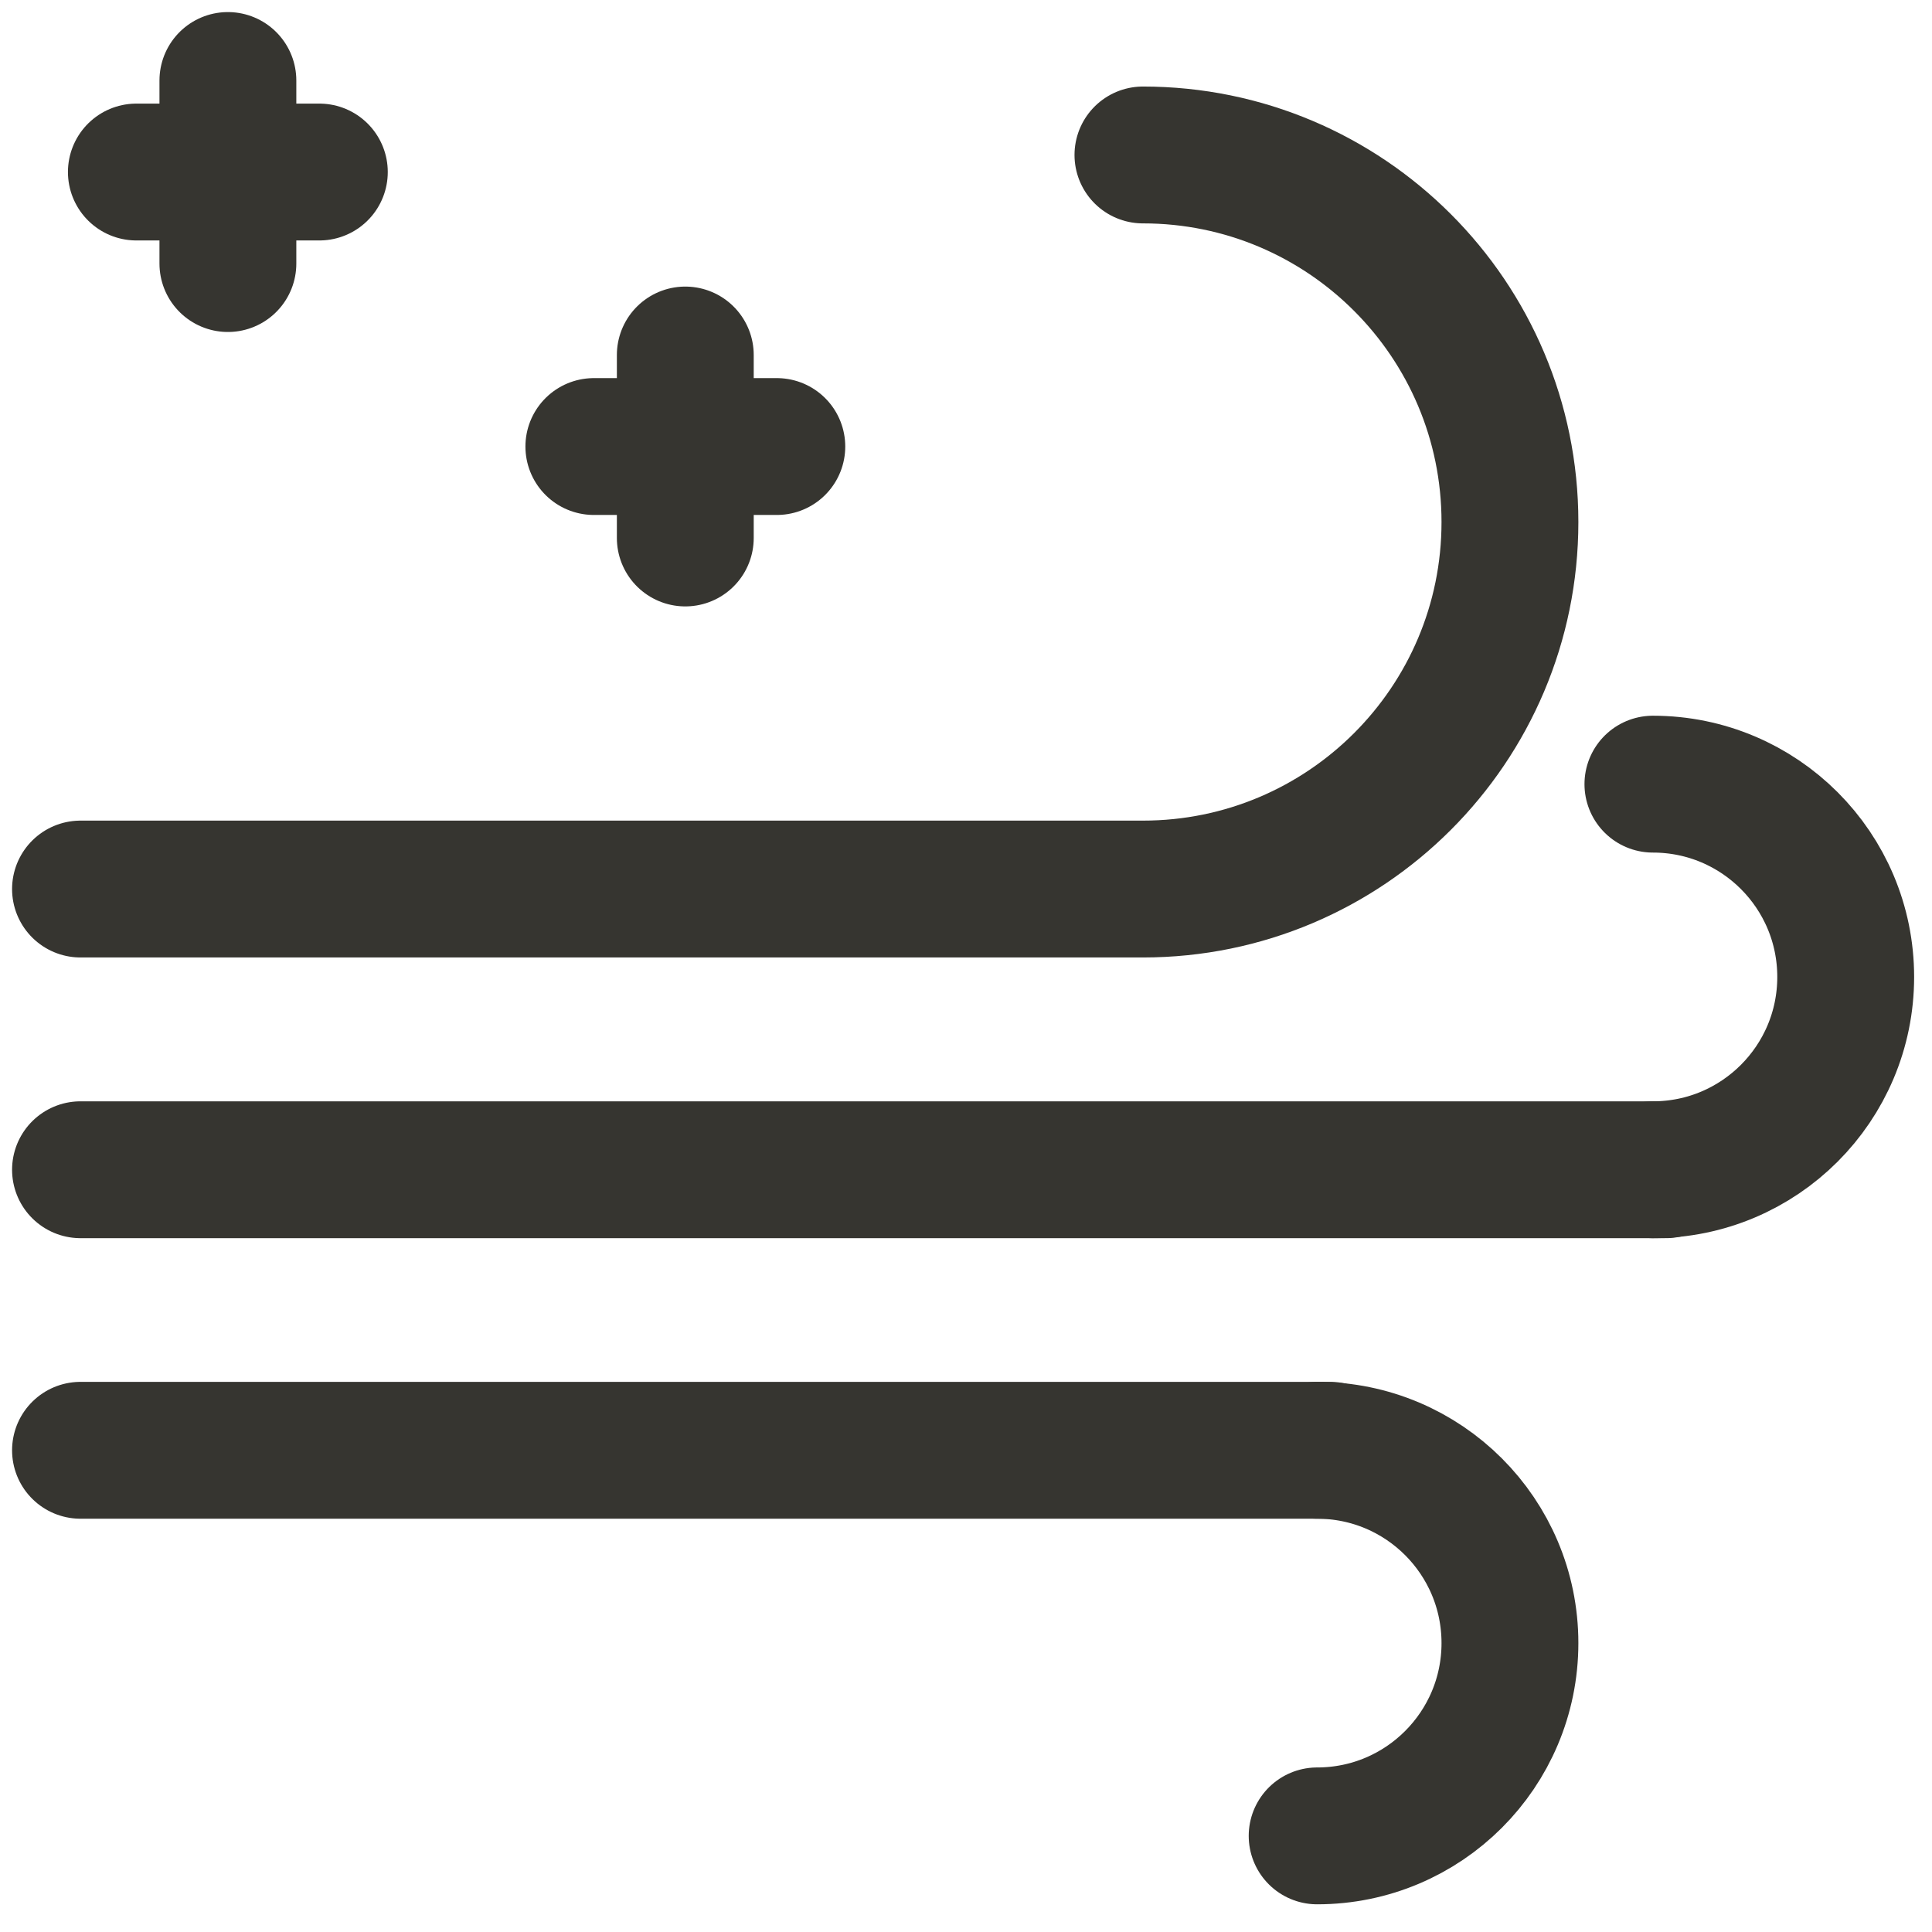
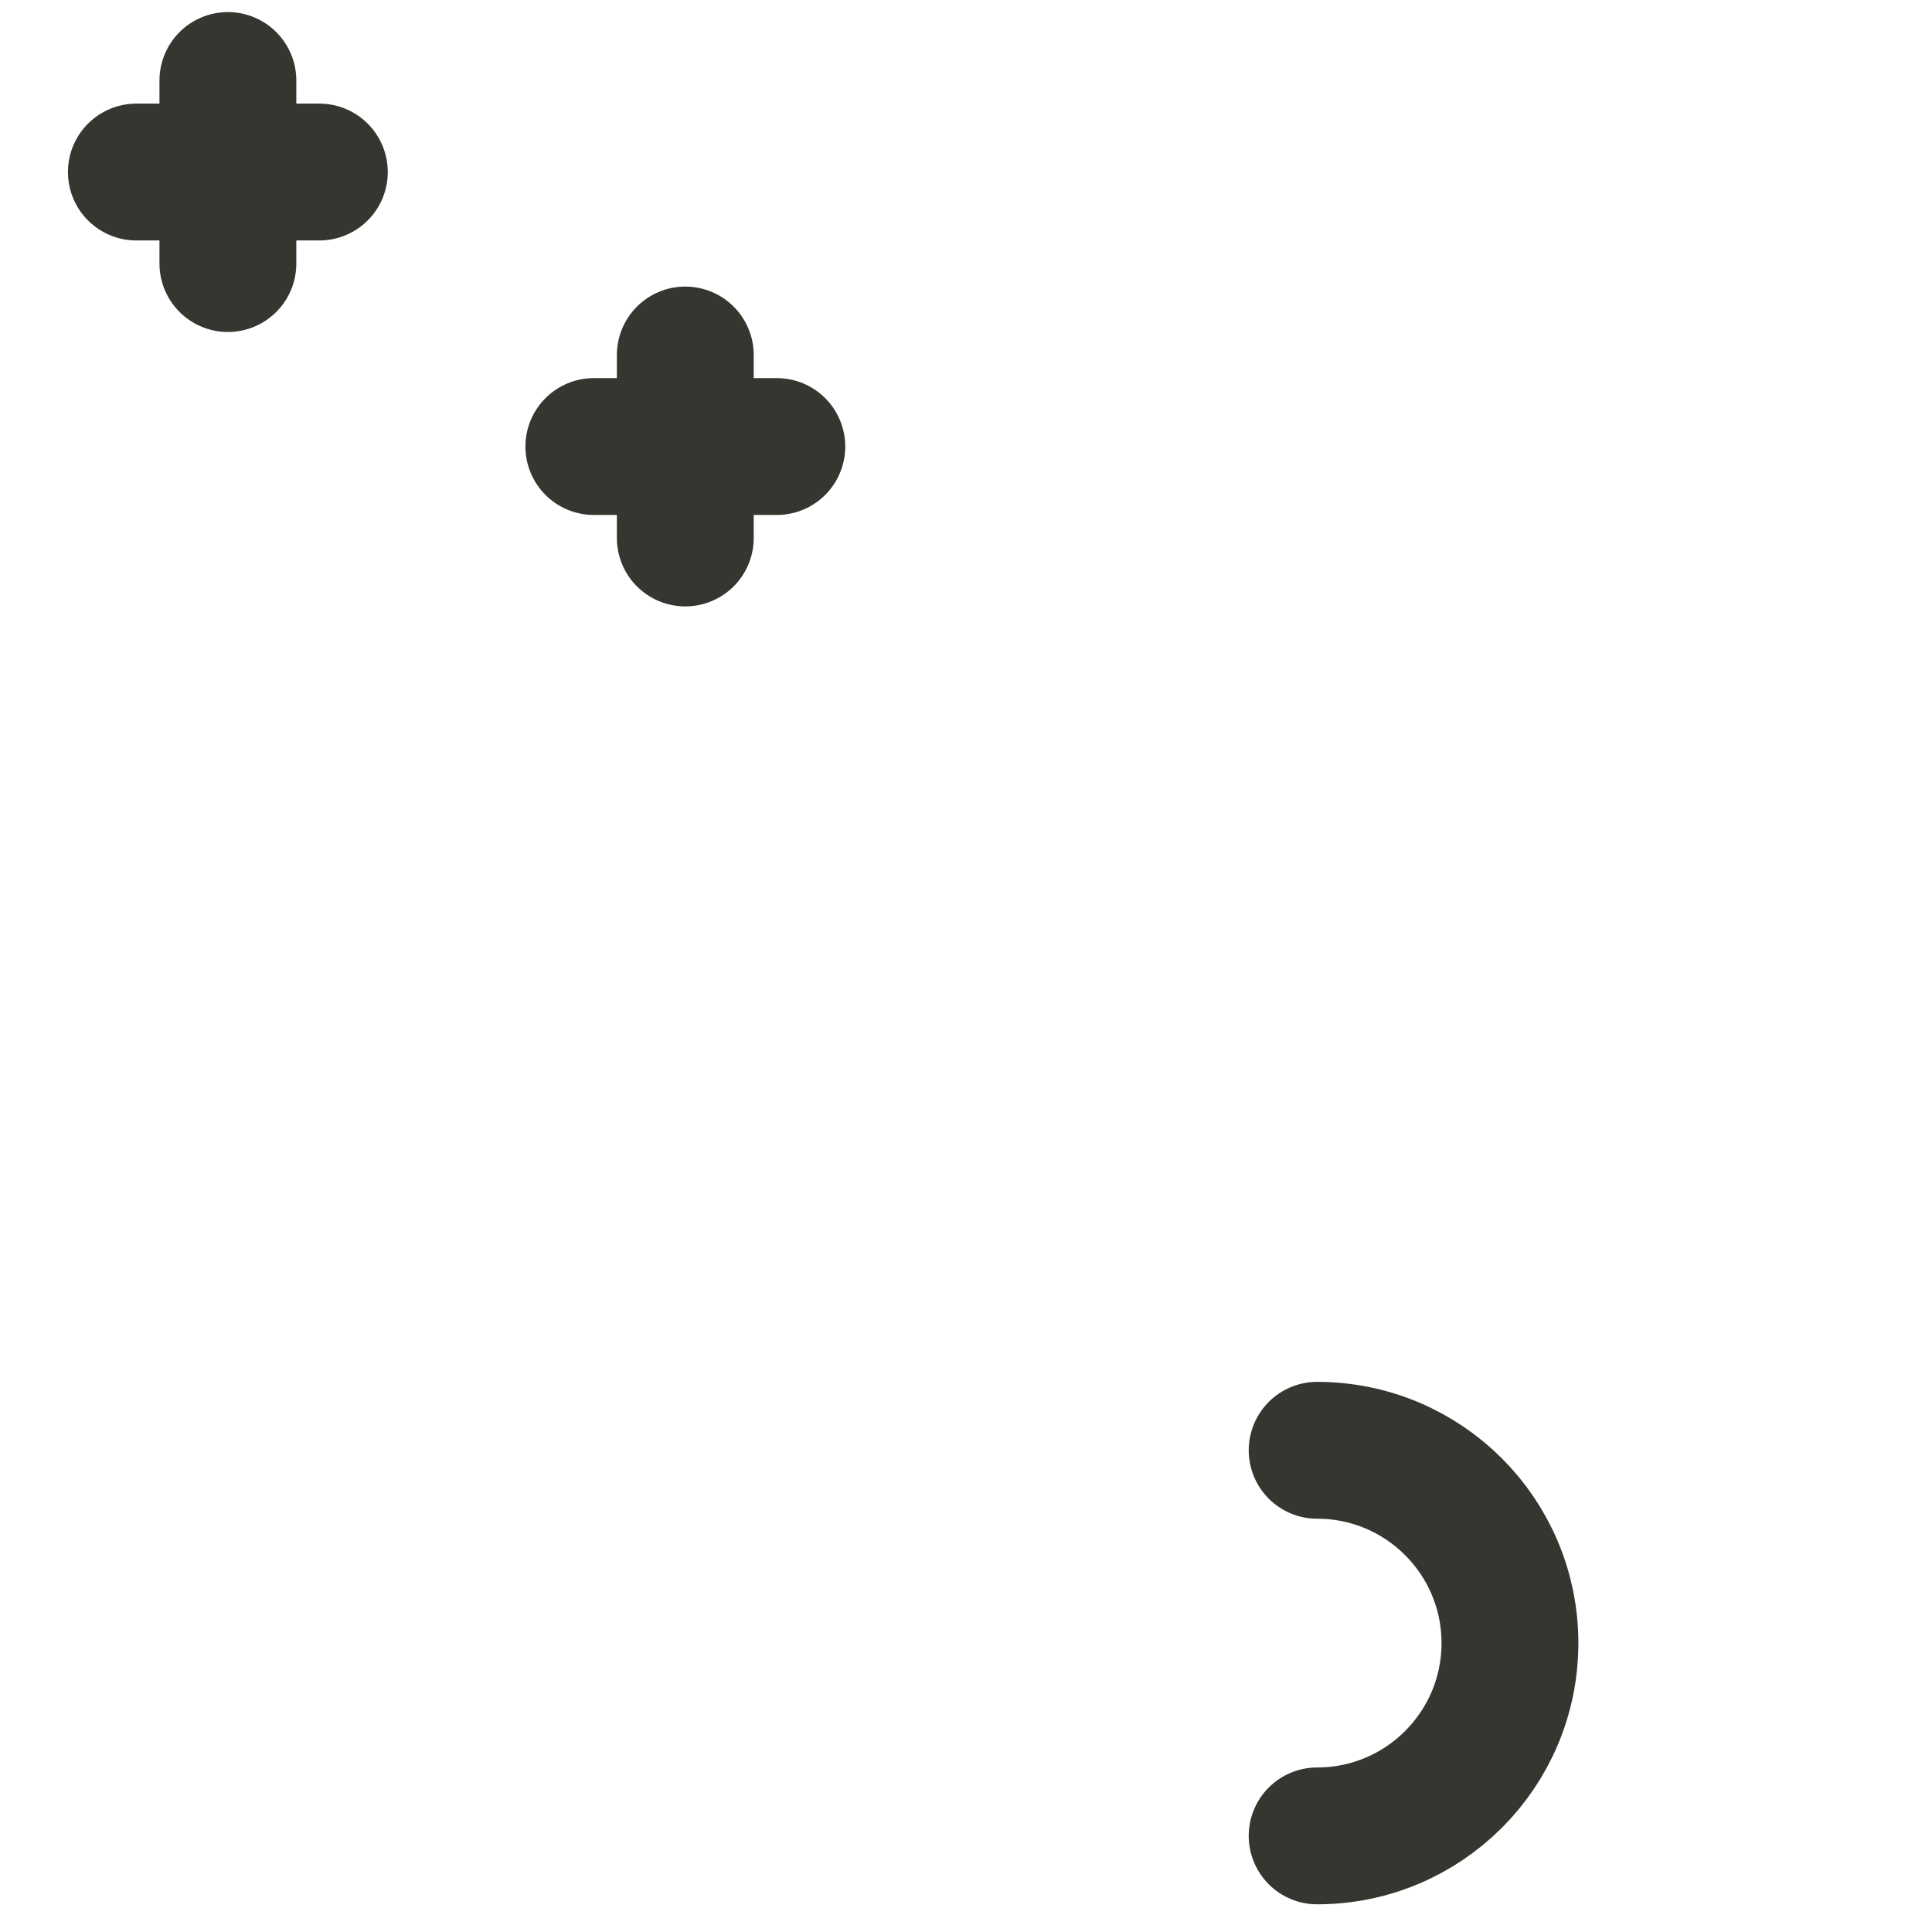
<svg xmlns="http://www.w3.org/2000/svg" fill="none" viewBox="0 0 24 24" height="24" width="24">
  <g clip-path="url(#clip0_1013_615)">
-     <path stroke-linejoin="round" stroke-linecap="round" stroke-miterlimit="10" stroke-width="1.7" stroke="#363530" d="M14.198 1.925C16.716 1.925 18.757 3.967 18.757 6.485C18.757 9.002 16.716 11.044 14.198 11.044H1" />
-     <path stroke-linejoin="round" stroke-linecap="round" stroke-miterlimit="10" stroke-width="1.7" stroke="#363530" d="M20.533 14.531C21.856 14.531 22.928 13.459 22.928 12.136C22.928 10.813 21.856 9.741 20.533 9.741" />
-     <path stroke-linejoin="round" stroke-linecap="round" stroke-miterlimit="10" stroke-width="1.7" stroke="#363530" d="M1 14.531H20.695" />
    <path stroke-linejoin="round" stroke-linecap="round" stroke-miterlimit="10" stroke-width="1.7" stroke="#363530" d="M7.377 5.547H9.65" />
    <path stroke-linejoin="round" stroke-linecap="round" stroke-miterlimit="10" stroke-width="1.7" stroke="#363530" d="M8.513 6.683L8.513 4.41" />
    <path stroke-linejoin="round" stroke-linecap="round" stroke-miterlimit="10" stroke-width="1.7" stroke="#363530" d="M1.694 2.137H3.967" />
    <path stroke-linejoin="round" stroke-linecap="round" stroke-miterlimit="10" stroke-width="1.7" stroke="#363530" d="M2.831 3.274L2.831 1" />
    <path stroke-linejoin="round" stroke-linecap="round" stroke-miterlimit="10" stroke-width="1.7" stroke="#363530" d="M16.362 18.016C17.685 18.016 18.757 19.088 18.757 20.411C18.757 21.734 17.685 22.806 16.362 22.806" />
-     <path stroke-linejoin="round" stroke-linecap="round" stroke-miterlimit="10" stroke-width="1.7" stroke="#363530" d="M1 18.016H16.525" />
  </g>
  <defs>
    <clipPath id="clip0_1013_615">
      <rect fill="white" height="24" width="24" />
    </clipPath>
  </defs>
</svg>